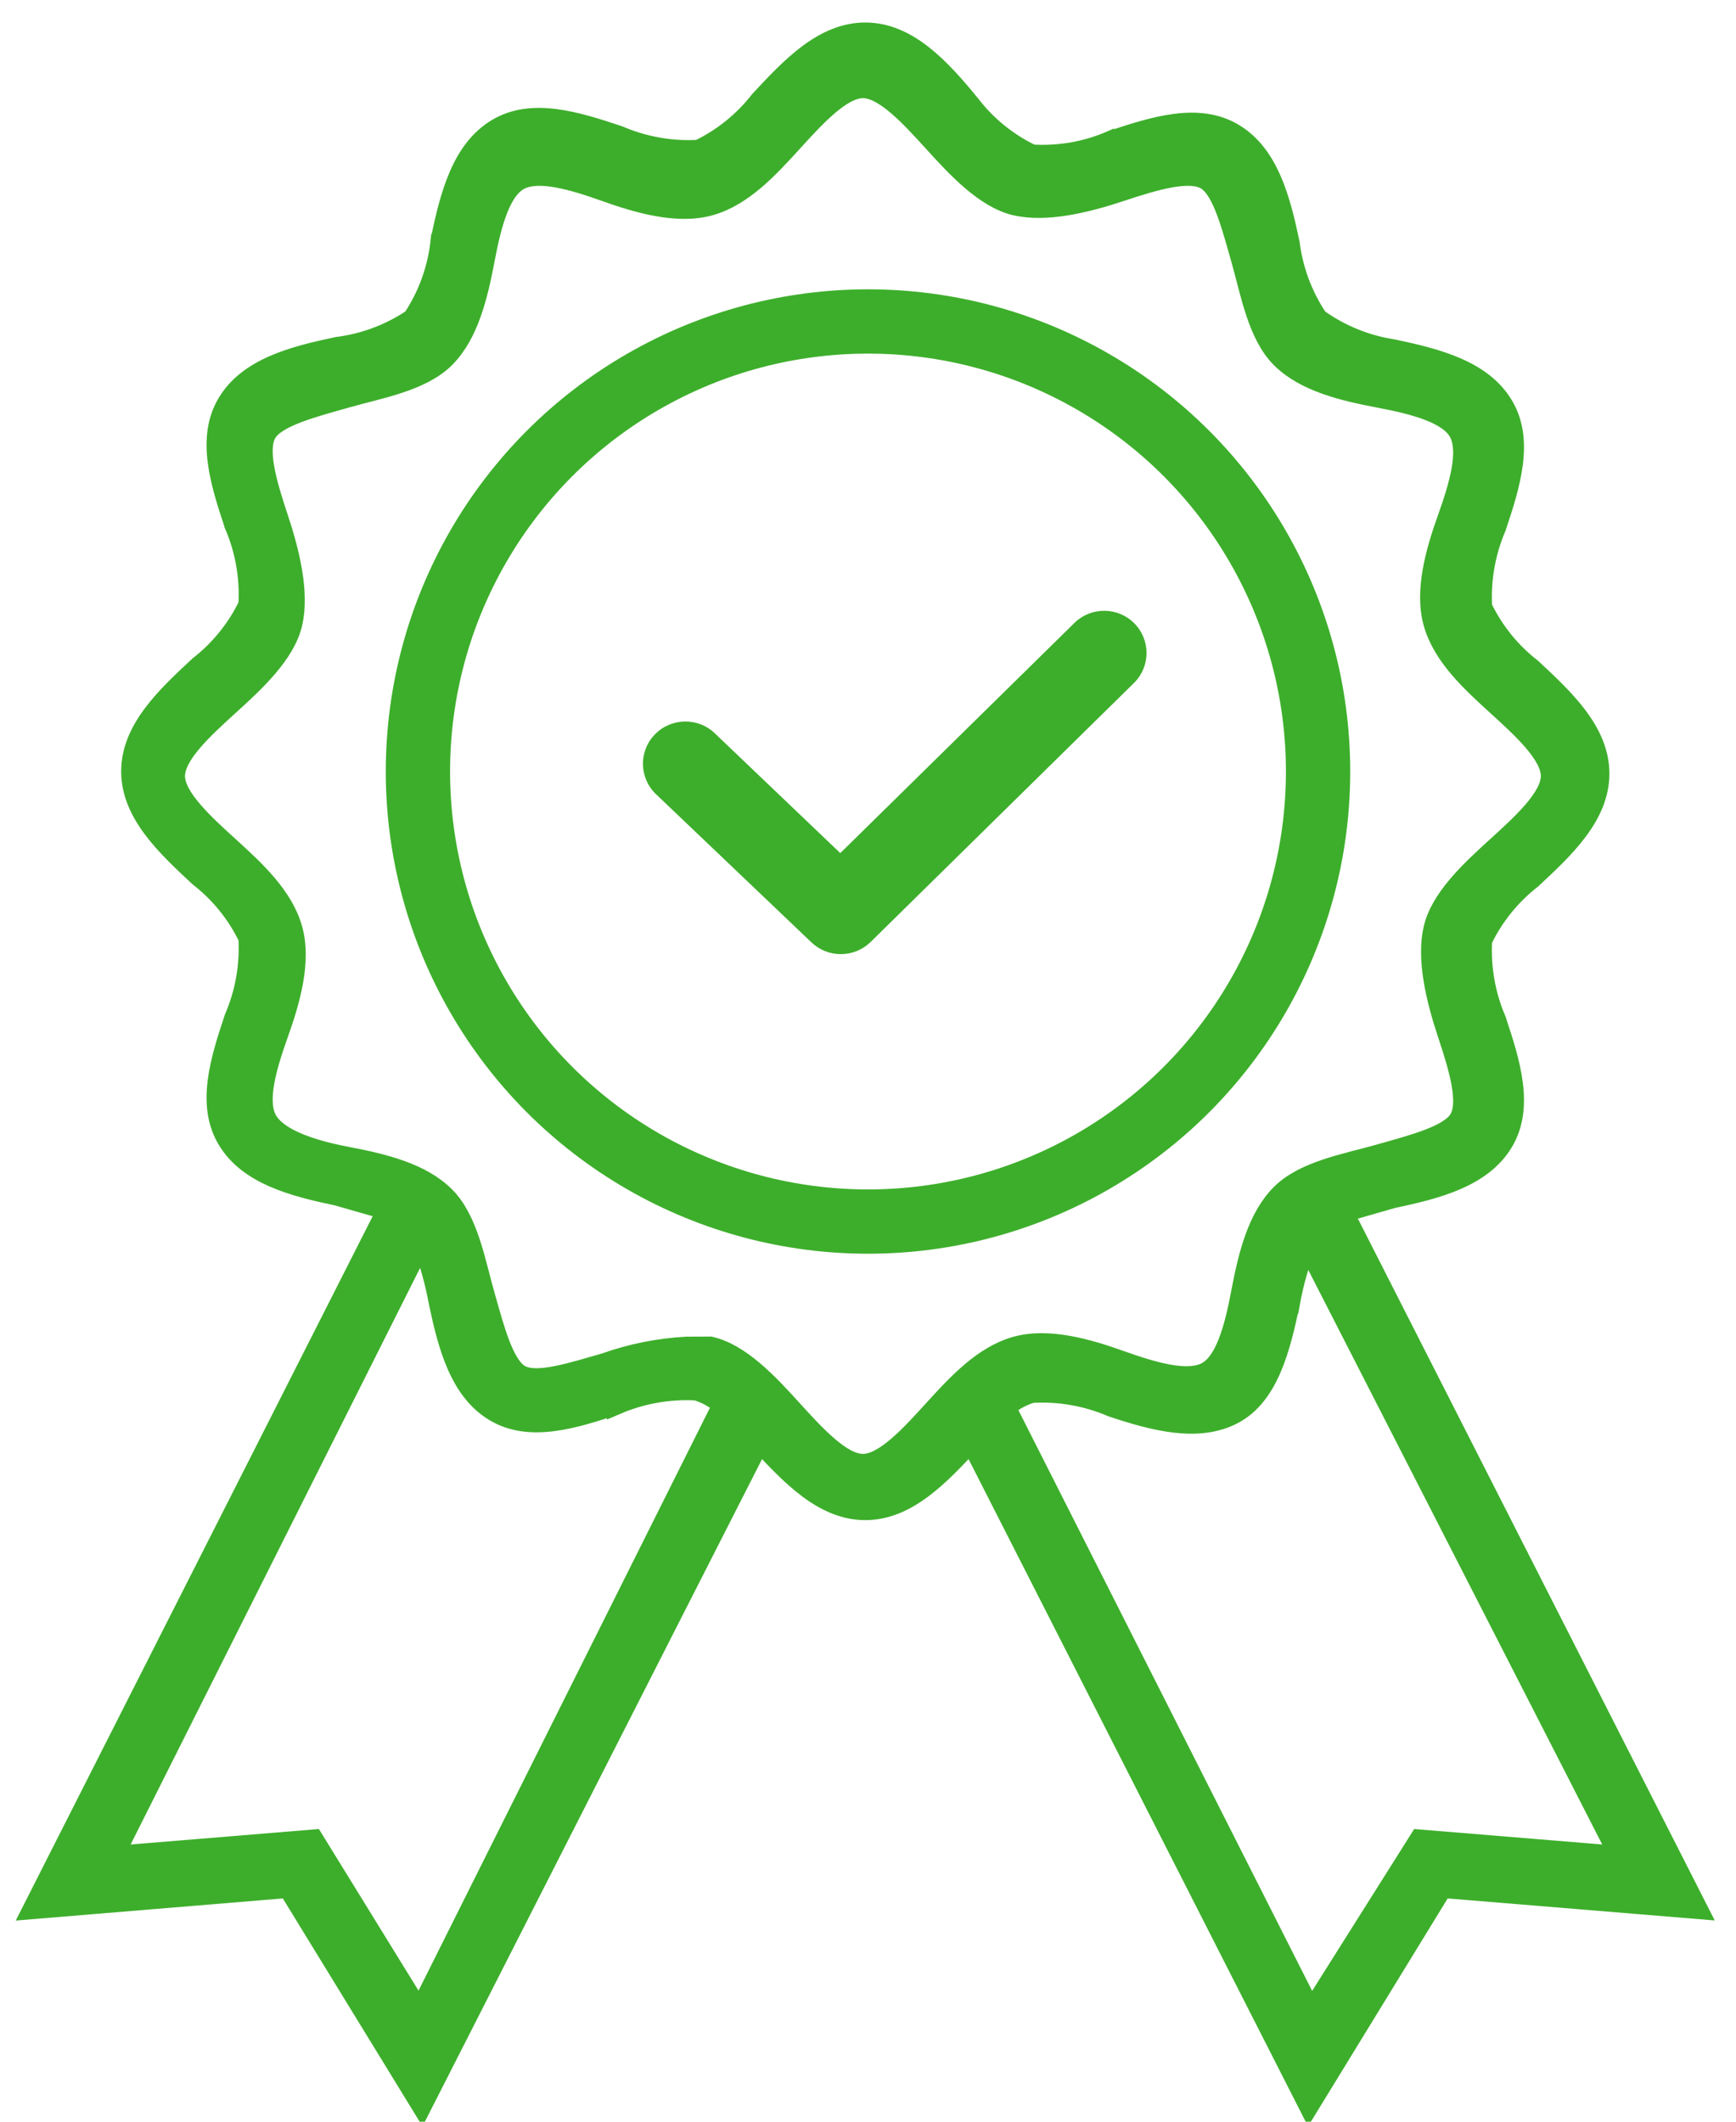
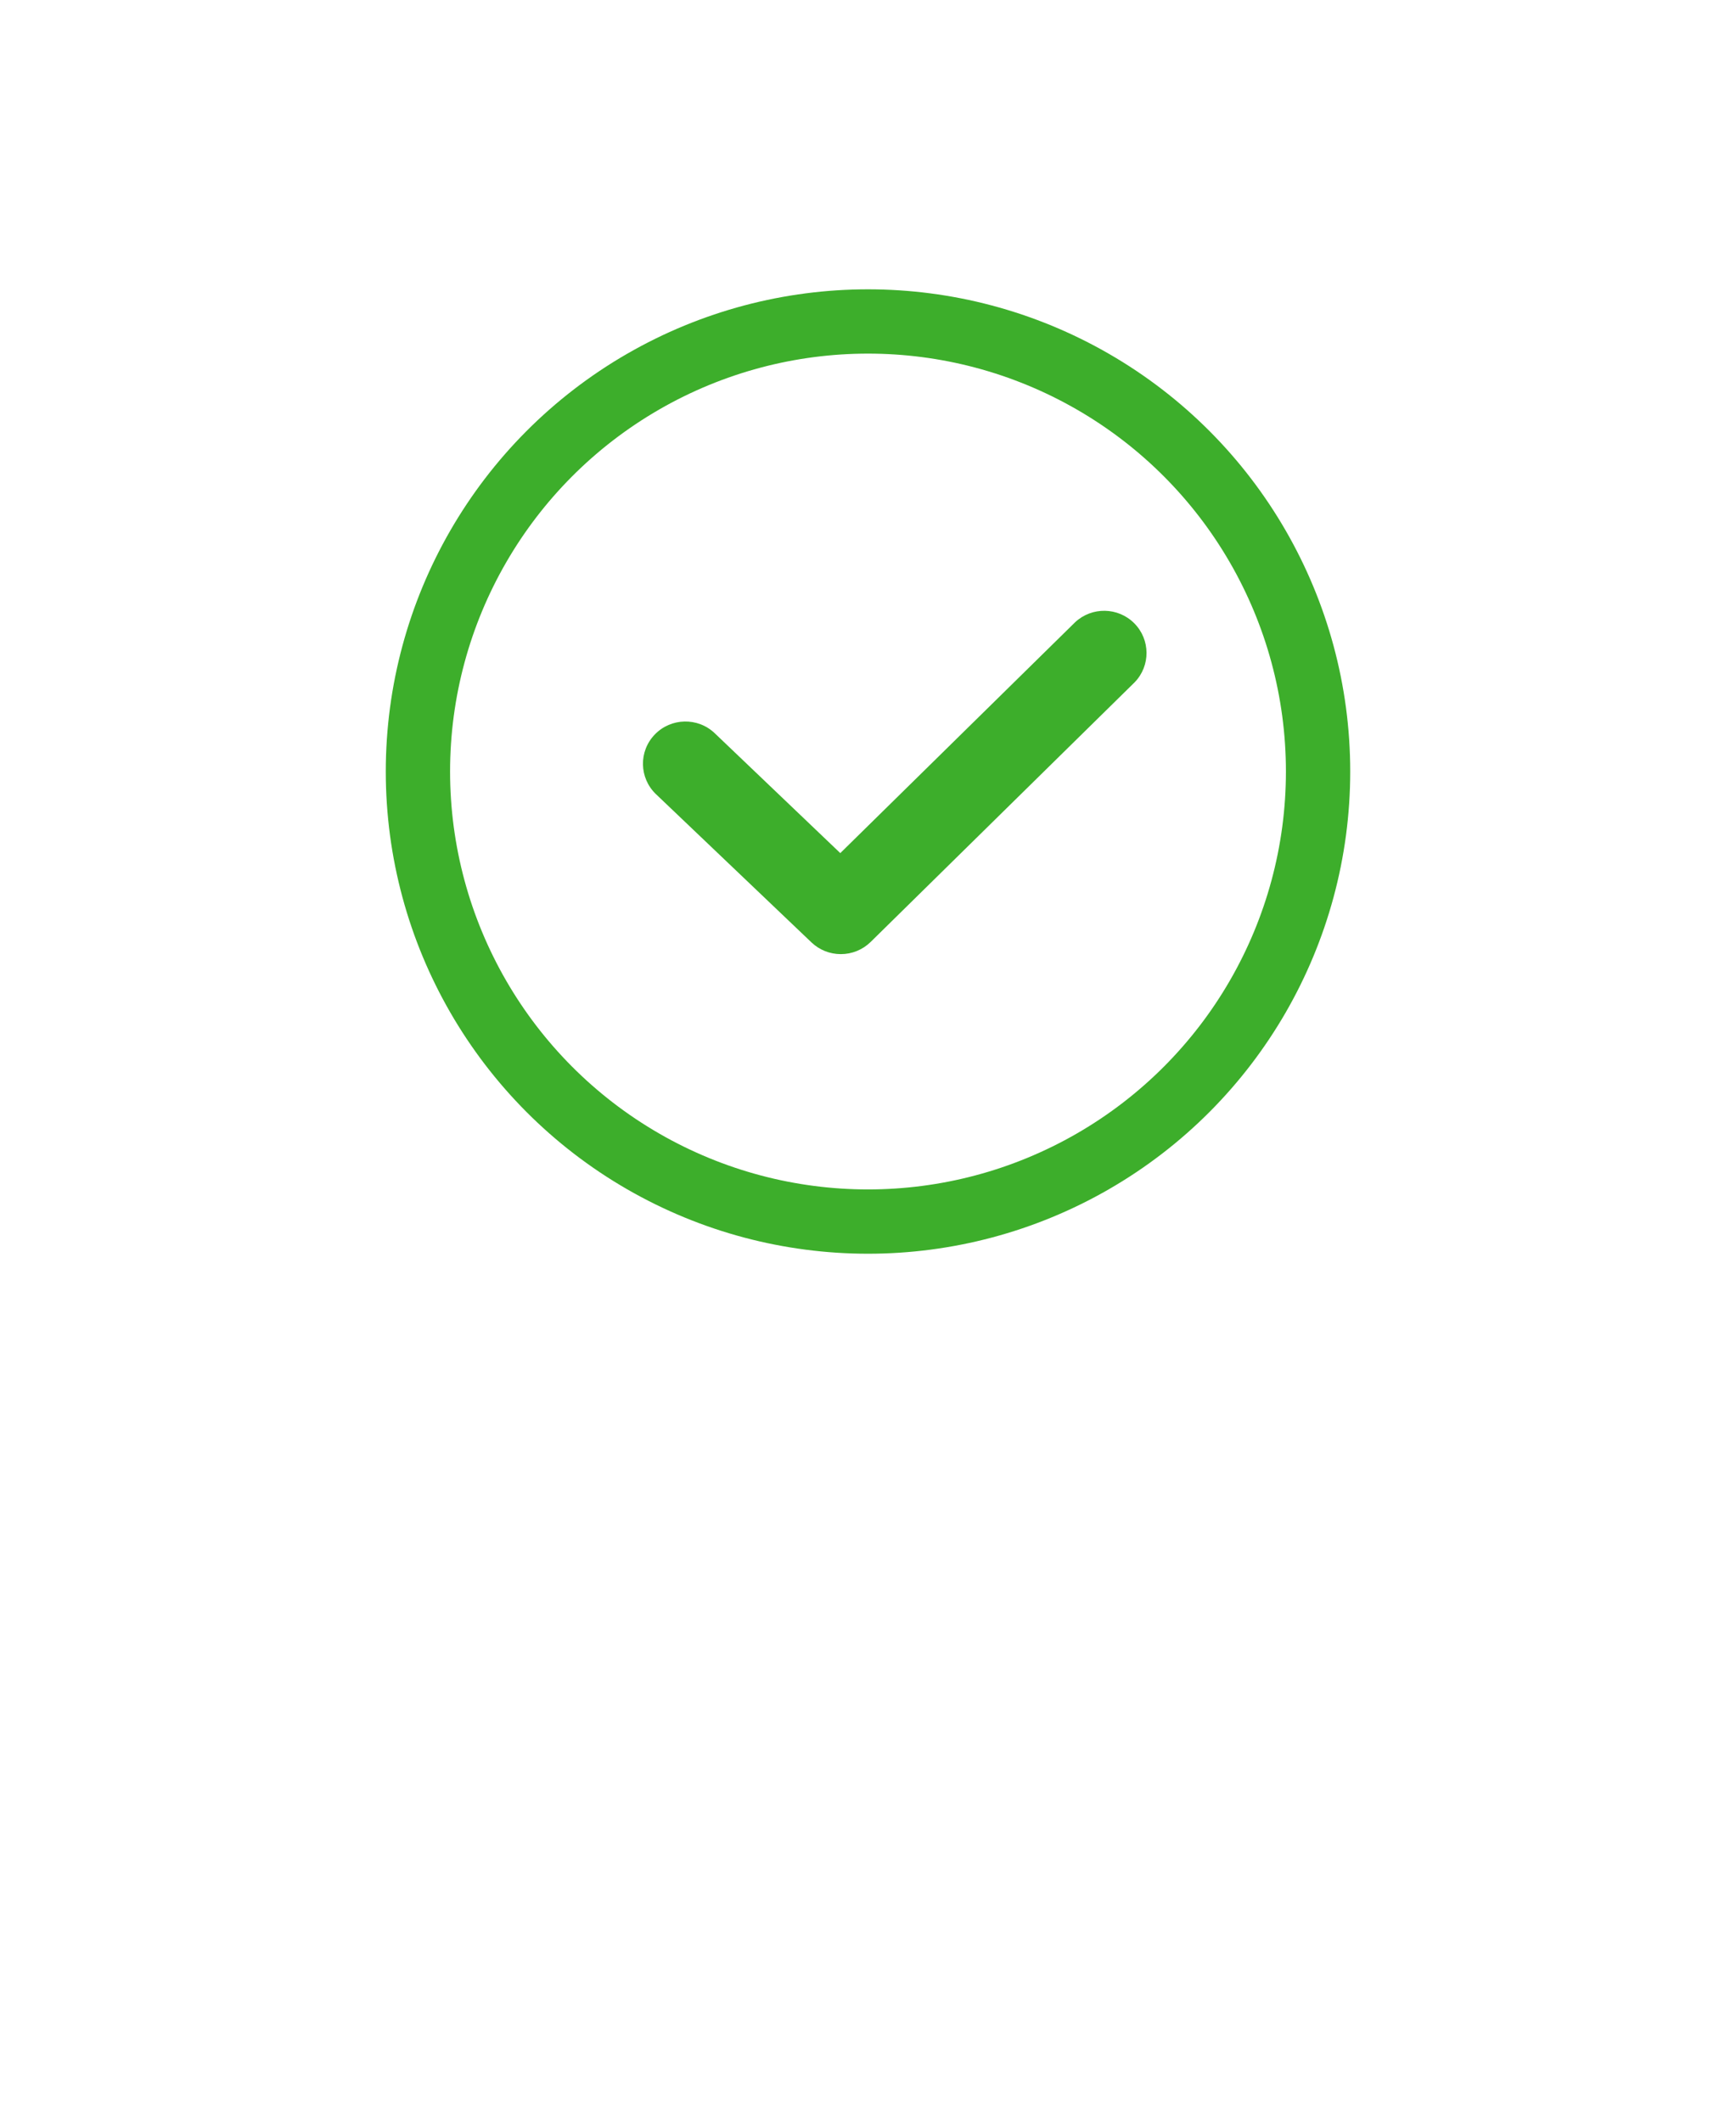
<svg xmlns="http://www.w3.org/2000/svg" width="54px" height="66px" viewBox="0 0 54 66" version="1.1">
  <title>Group 17</title>
  <desc>Created with Sketch.</desc>
  <g id="Page-1" stroke="none" stroke-width="1" fill="none" fill-rule="evenodd">
    <g id="Why-Green-Rabbit" transform="translate(-556, -1726)">
      <g id="Group-17" transform="translate(557, 1727)">
-         <path d="M7.957,57.741 L12.118,64.531 L22.631,43.871 C23.581,44.892 24.601,45.987 25.916,45.987 C27.231,45.987 28.251,44.892 29.201,43.871 L39.712,64.531 L43.872,57.741 L51.828,58.397 L40.806,36.72 L42.34,36.28 C43.726,35.99 45.115,35.625 45.771,34.53 C46.426,33.435 45.99,32.049 45.551,30.734 L45.551,30.731 C45.215,29.95 45.066,29.1 45.115,28.25 C45.471,27.509 45.996,26.859 46.646,26.351 C47.667,25.402 48.762,24.381 48.762,23.066 C48.762,21.752 47.667,20.731 46.646,19.781 C45.996,19.277 45.471,18.626 45.115,17.885 C45.066,17.035 45.215,16.185 45.551,15.401 C45.99,14.087 46.426,12.701 45.771,11.606 C45.115,10.511 43.726,10.146 42.34,9.855 C41.499,9.727 40.698,9.402 40.005,8.905 C39.534,8.207 39.235,7.406 39.129,6.57 C38.838,5.184 38.473,3.795 37.378,3.14 C36.283,2.484 34.898,2.92 33.583,3.359 L33.58,3.356 C32.799,3.699 31.949,3.847 31.099,3.795 C30.355,3.439 29.705,2.914 29.2,2.261 C28.251,1.095 27.23,-2.84217094e-14 25.915,-2.84217094e-14 C24.601,-2.84217094e-14 23.58,1.095 22.63,2.116 C22.125,2.766 21.475,3.291 20.731,3.65 C19.881,3.698 19.032,3.547 18.25,3.211 C16.936,2.772 15.55,2.335 14.455,2.991 C13.36,3.647 12.995,5.036 12.704,6.422 L12.701,6.425 C12.618,7.311 12.319,8.164 11.826,8.905 C11.127,9.376 10.326,9.675 9.49,9.781 C8.104,10.072 6.716,10.437 6.06,11.532 C5.404,12.627 5.84,14.012 6.279,15.327 L6.279,15.33 C6.616,16.111 6.764,16.961 6.716,17.811 C6.359,18.555 5.835,19.202 5.184,19.71 C4.164,20.659 3.069,21.68 3.069,22.995 C3.069,24.309 4.164,25.33 5.184,26.28 C5.835,26.785 6.359,27.435 6.716,28.176 C6.764,29.029 6.616,29.879 6.279,30.66 C5.84,31.974 5.404,33.36 6.06,34.455 C6.716,35.55 8.104,35.915 9.49,36.206 L11.024,36.645 L1.56319402e-13,58.4 L7.957,57.741 Z M12.046,61.539 L8.761,56.21 L2.556,56.72 L12.121,37.666 C12.346,38.259 12.517,38.869 12.631,39.491 C12.922,40.877 13.287,42.265 14.382,42.921 C15.477,43.577 16.863,43.141 18.177,42.702 L18.177,42.704 C18.962,42.368 19.811,42.217 20.661,42.265 C20.955,42.354 21.229,42.502 21.462,42.704 L12.046,61.539 Z M43.146,56.21 L39.787,61.539 L30.297,42.776 C30.53,42.576 30.804,42.428 31.101,42.34 C31.951,42.291 32.8,42.44 33.582,42.776 C34.896,43.215 36.282,43.58 37.377,42.996 C38.472,42.411 38.837,40.951 39.128,39.565 L39.131,39.565 C39.242,38.941 39.413,38.331 39.641,37.74 L49.351,56.72 L43.146,56.21 Z M7.301,33.799 C7.01,33.215 7.301,32.194 7.666,31.17 C8.031,30.149 8.396,28.906 8.105,27.885 C7.815,26.864 6.936,26.06 6.135,25.33 C5.331,24.6 4.455,23.796 4.455,23.14 C4.455,22.484 5.331,21.68 6.135,20.95 C6.939,20.22 7.886,19.345 8.105,18.395 C8.325,17.446 8.031,16.205 7.666,15.11 C7.301,14.015 7.01,12.994 7.301,12.481 C7.592,11.971 8.761,11.677 9.782,11.386 C10.803,11.095 12.118,10.876 12.848,10.146 C13.578,9.416 13.868,8.247 14.088,7.08 C14.308,5.911 14.598,4.89 15.183,4.599 C15.768,4.309 16.788,4.599 17.812,4.964 C18.833,5.329 20.076,5.694 21.097,5.404 C22.118,5.113 22.922,4.234 23.652,3.433 C24.382,2.629 25.186,1.754 25.842,1.754 C26.498,1.754 27.302,2.629 28.032,3.433 C28.762,4.237 29.638,5.184 30.587,5.404 C31.537,5.623 32.777,5.329 33.872,4.964 C34.967,4.599 35.988,4.309 36.501,4.599 C37.012,4.89 37.305,6.059 37.596,7.08 C37.887,8.101 38.107,9.416 38.837,10.146 C39.567,10.876 40.736,11.167 41.902,11.386 C43.071,11.606 44.092,11.897 44.383,12.481 C44.674,13.066 44.383,14.087 44.018,15.11 C43.653,16.131 43.288,17.374 43.579,18.395 C43.87,19.416 44.748,20.22 45.549,20.95 C46.353,21.68 47.229,22.484 47.229,23.14 C47.229,23.796 46.353,24.6 45.549,25.33 C44.745,26.06 43.798,26.936 43.579,27.885 C43.359,28.835 43.653,30.075 44.018,31.17 C44.383,32.265 44.674,33.286 44.383,33.799 C44.092,34.31 42.923,34.604 41.902,34.894 C40.881,35.185 39.567,35.405 38.837,36.135 C38.107,36.865 37.816,38.034 37.596,39.2 C37.377,40.369 37.086,41.39 36.501,41.681 C35.917,41.972 34.896,41.681 33.872,41.316 C32.851,40.951 31.608,40.586 30.587,40.877 C29.566,41.168 28.762,42.046 28.032,42.847 C27.302,43.652 26.498,44.527 25.842,44.527 C25.186,44.527 24.382,43.652 23.652,42.847 C22.922,42.043 22.047,41.097 21.097,40.877 L20.367,40.88 C19.497,40.925 18.636,41.097 17.812,41.39 C16.791,41.681 15.696,42.046 15.183,41.755 C14.673,41.464 14.379,40.295 14.088,39.274 C13.797,38.254 13.578,36.939 12.848,36.209 C12.118,35.479 10.948,35.188 9.782,34.969 C8.616,34.746 7.592,34.381 7.301,33.799 L7.301,33.799 Z" id="Fill-2" stroke="#3DAE2B" stroke-width="0.6" fill="#3DAE2B" />
        <g id="Fill-15" transform="translate(19, 18)" fill="#3DAE2B">
          <path d="M6.155,10.68 C5.815,10.681 5.488,10.551 5.242,10.316 L0.406,5.706 C-0.12,5.204 -0.138,4.372 0.368,3.848 C0.873,3.325 1.709,3.307 2.235,3.811 L6.138,7.538 L13.443,0.356 C13.964,-0.131 14.781,-0.117 15.284,0.39 C15.786,0.897 15.791,1.71 15.296,2.223 L7.081,10.303 C6.833,10.545 6.501,10.681 6.155,10.68 L6.155,10.68 Z" id="Fill-2" />
        </g>
        <circle id="Oval" stroke="#3DAE2B" stroke-width="2" cx="26" cy="23" r="14" />
      </g>
    </g>
  </g>
</svg>